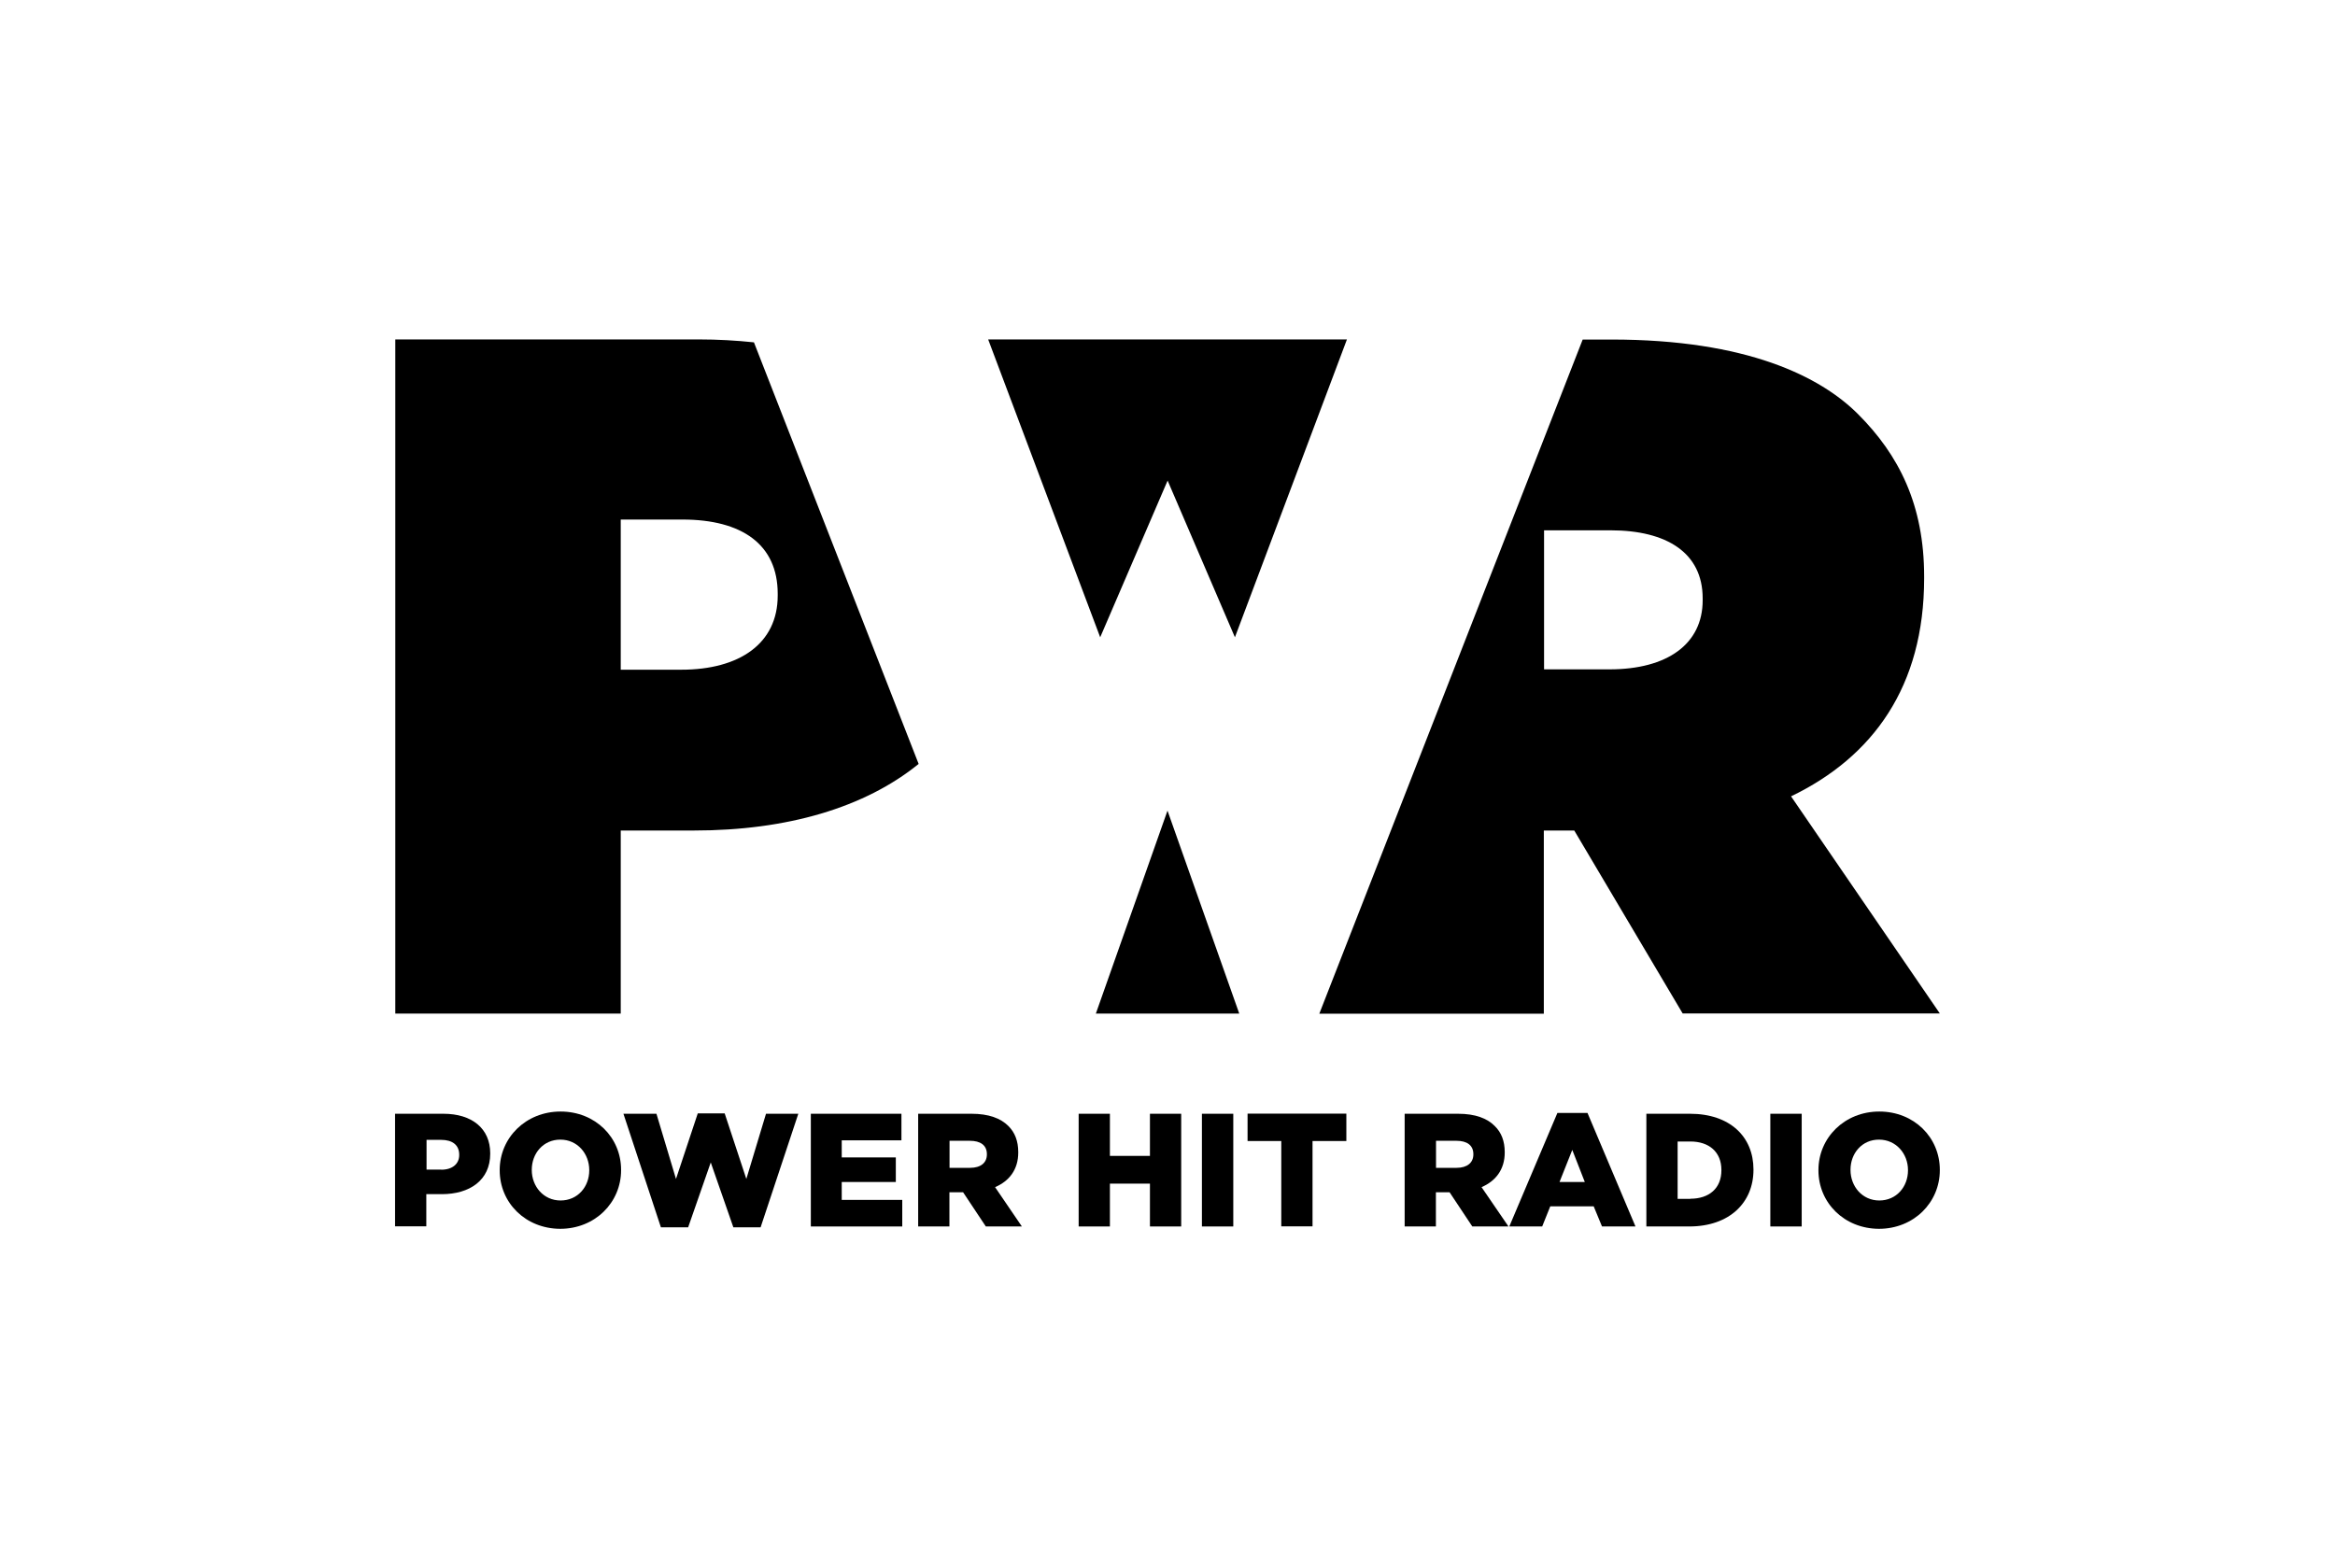
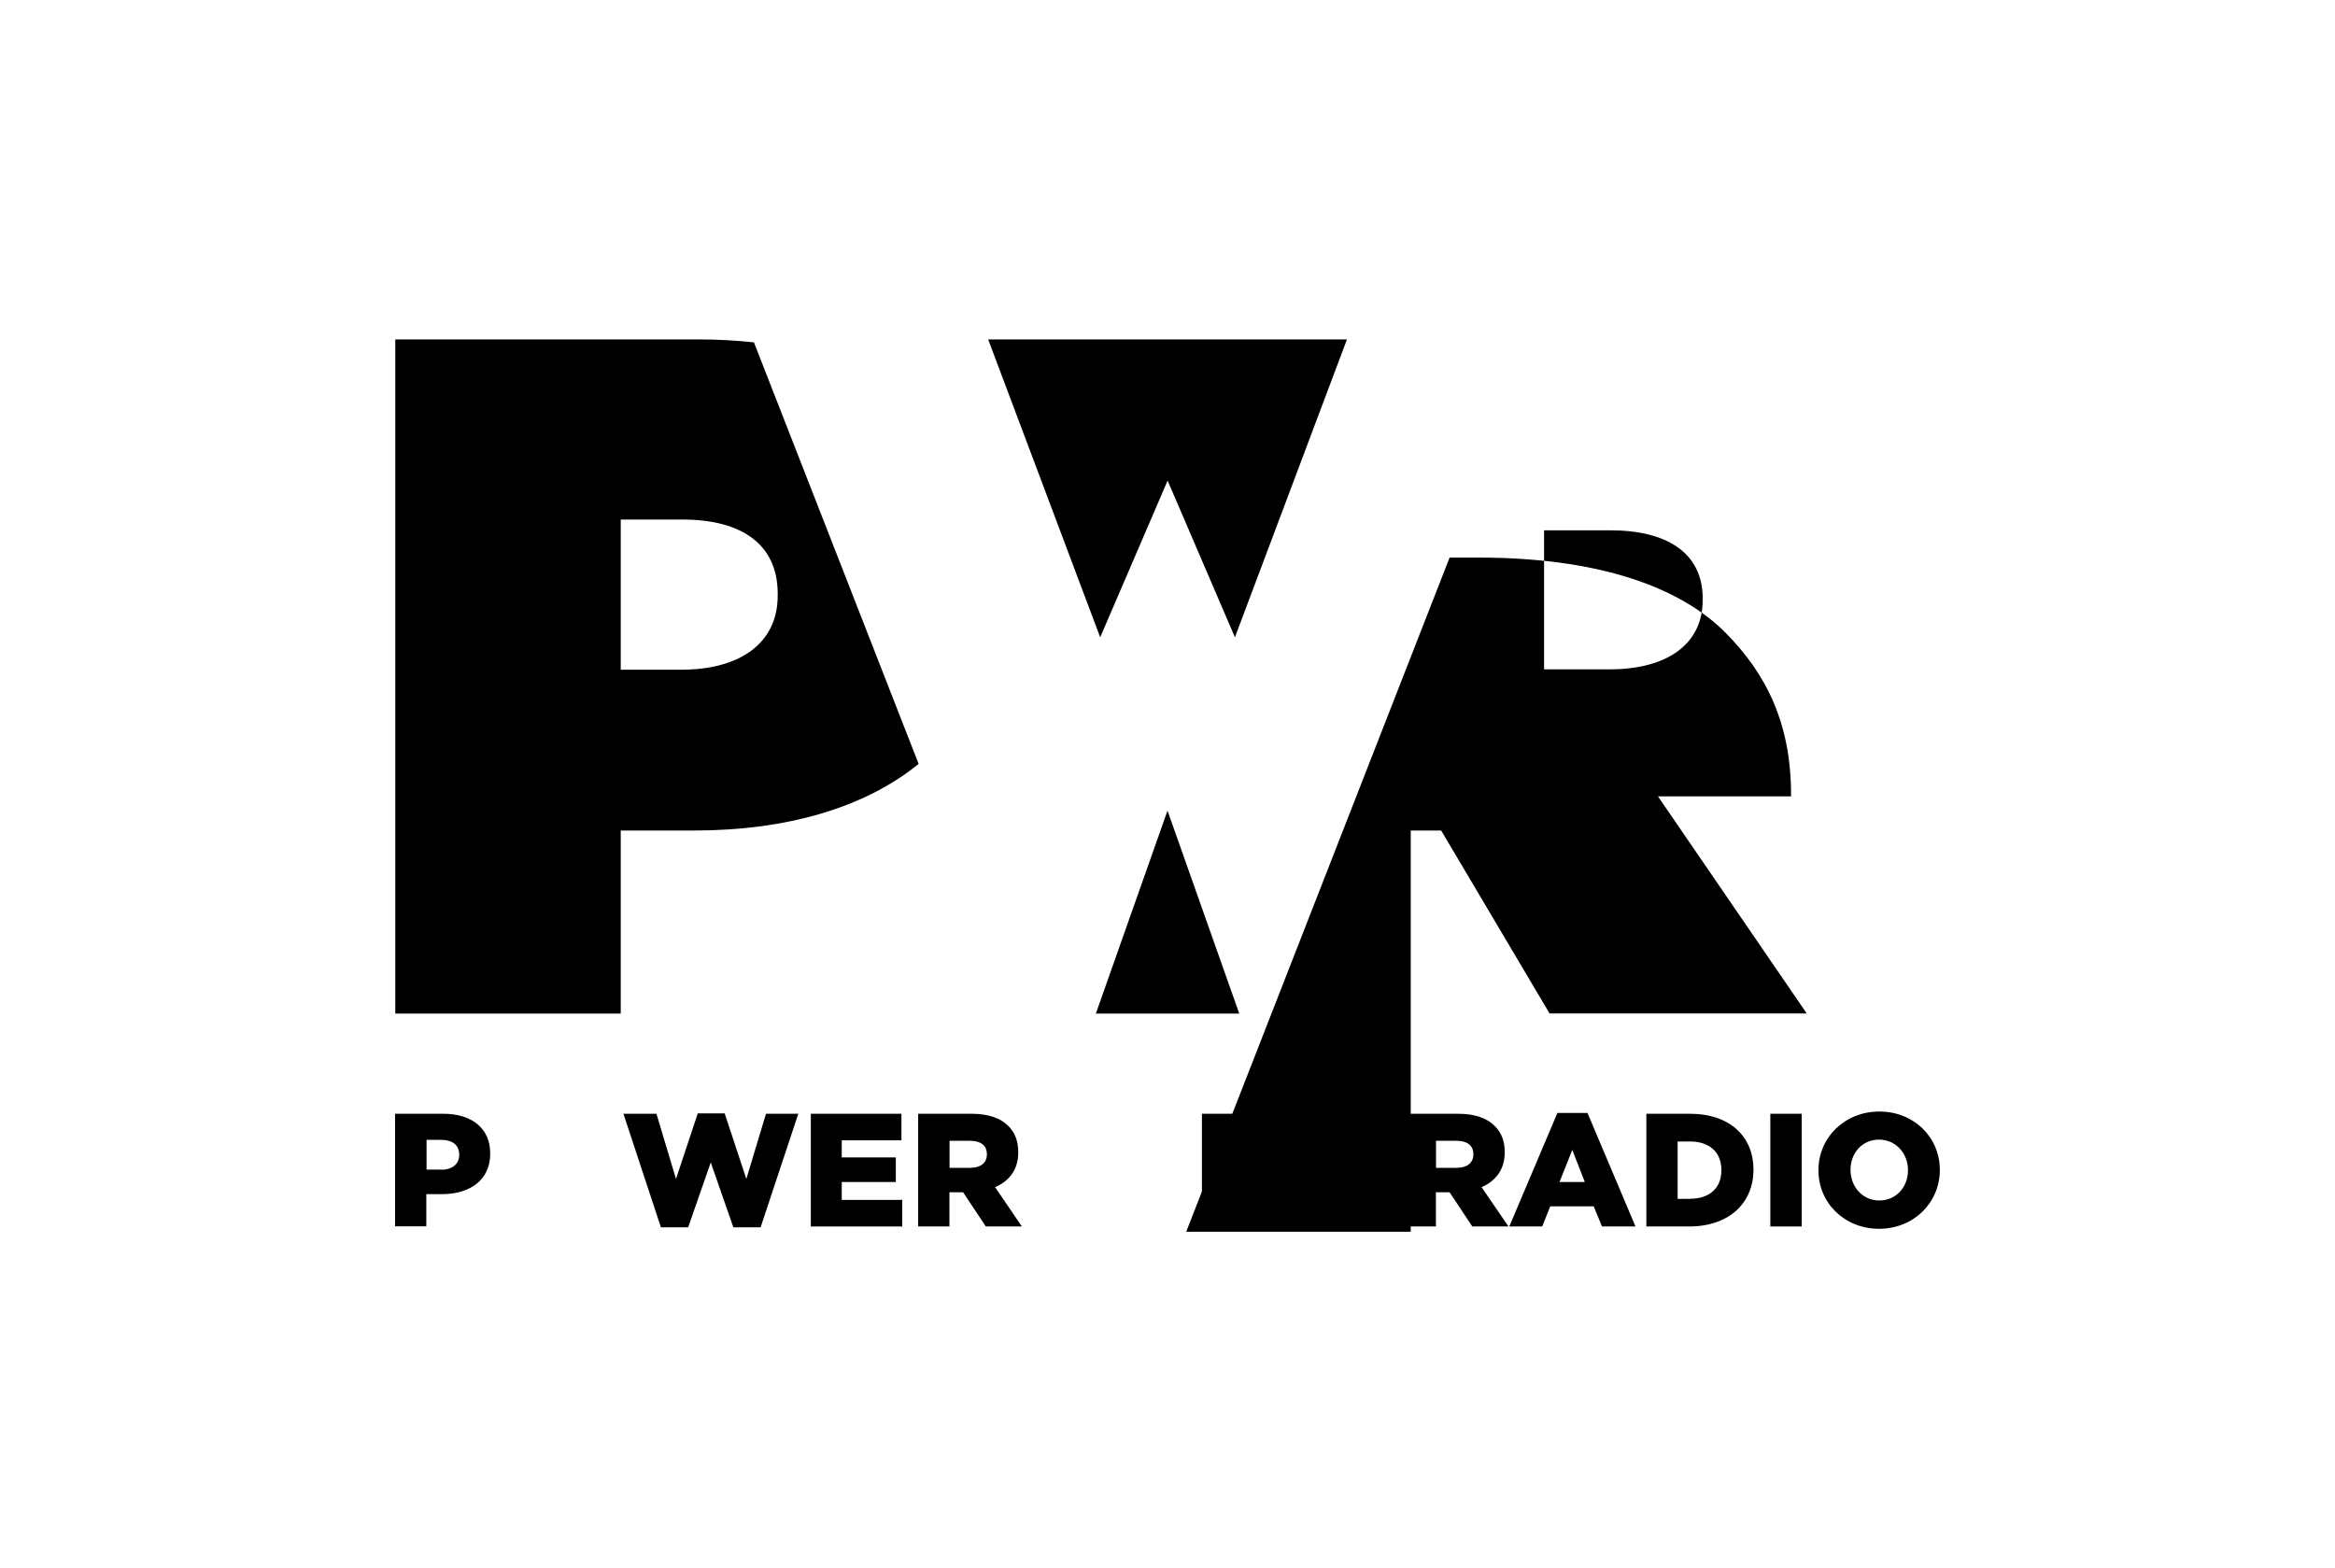
<svg xmlns="http://www.w3.org/2000/svg" version="1.0" id="Layer_1" x="0" y="0" viewBox="0 0 199.48 133.98" style="enable-background:new 0 0 199.48 133.98" xml:space="preserve">
  <style>
    .st0{fill:#000}
  </style>
  <path class="st0" d="M64.41 29.25c-1.52-.16-3.08-.25-4.72-.25H33.77v57.6h19.26V70.96h6.25c7.95 0 14.59-1.95 19.2-5.69L64.41 29.25zm-6.2 27.97h-5.18V44.39h5.27c5.1 0 8.14 2.14 8.14 6.34v.16c0 4.11-3.29 6.33-8.23 6.33z" />
  <polygon class="st0" points="115.07,29 84.42,29 93.99,54.45 99.75,41.06 105.5,54.45" />
  <polygon class="st0" points="93.62,86.6 105.87,86.6 99.74,69.26" />
-   <path class="st0" d="M153.01 68.04c6.99-3.37 11.37-9.37 11.37-18.63v-.16c0-6.11-2.15-10.37-5.65-13.87-3.21-3.21-9.5-6.37-21.06-6.37h-2.46l-22.5 57.6h19.18V70.96h2.6l9.26 15.63h21.97l-12.71-18.55zm-7.55-16.75c0 3.73-3.01 5.9-7.96 5.9h-5.59V45.31h5.68c4.78 0 7.87 1.91 7.87 5.81v.17z" />
+   <path class="st0" d="M153.01 68.04v-.16c0-6.11-2.15-10.37-5.65-13.87-3.21-3.21-9.5-6.37-21.06-6.37h-2.46l-22.5 57.6h19.18V70.96h2.6l9.26 15.63h21.97l-12.71-18.55zm-7.55-16.75c0 3.73-3.01 5.9-7.96 5.9h-5.59V45.31h5.68c4.78 0 7.87 1.91 7.87 5.81v.17z" />
  <path class="st0" d="M33.76 95.16h4.12c2.43 0 4 1.25 4 3.38v.03c0 2.27-1.75 3.46-4.14 3.46h-1.32v2.75h-2.67v-9.62zm3.94 4.78c.95 0 1.53-.5 1.53-1.25v-.03c0-.83-.58-1.27-1.54-1.27h-1.25v2.54h1.26z" />
-   <path class="st0" d="M42.69 100v-.03c0-2.76 2.23-5 5.2-5s5.17 2.21 5.17 4.98v.03c0 2.77-2.23 5.01-5.2 5.01-2.97-.01-5.17-2.23-5.17-4.99zm7.65 0v-.03c0-1.39-1-2.6-2.47-2.6-1.46 0-2.44 1.18-2.44 2.57v.03c0 1.39 1 2.6 2.46 2.6 1.47 0 2.45-1.18 2.45-2.57z" />
  <path class="st0" d="M53.26 95.16h2.82l1.67 5.57 1.86-5.6h2.3l1.85 5.6 1.68-5.57h2.76l-3.22 9.7h-2.33l-1.93-5.54-1.93 5.54h-2.33l-3.2-9.7z" />
  <path class="st0" d="M69.27 95.16h7.74v2.27h-5.1v1.46h4.62v2.1h-4.62v1.53h5.17v2.27h-7.81v-9.63z" />
  <path class="st0" d="M78.45 95.16H83c1.47 0 2.49.39 3.14 1.04.56.55.85 1.29.85 2.24v.03c0 1.47-.78 2.45-1.98 2.96l2.29 3.36h-3.08l-1.94-2.92h-1.17v2.92h-2.67v-9.63zm4.43 4.62c.91 0 1.43-.44 1.43-1.14v-.03c0-.76-.55-1.14-1.45-1.14h-1.74v2.31h1.76z" />
-   <path class="st0" d="M92.15 95.16h2.67v3.6h3.42v-3.6h2.67v9.63h-2.67v-3.66h-3.42v3.66h-2.67v-9.63z" />
  <path class="st0" d="M102.68 95.16h2.68v9.63h-2.68v-9.63z" />
  <path class="st0" d="M109.47 97.49h-2.89v-2.34h8.44v2.34h-2.89v7.29h-2.67v-7.29z" />
  <path class="st0" d="M120.01 95.16h4.55c1.47 0 2.49.39 3.13 1.04.57.55.86 1.29.86 2.24v.03c0 1.47-.79 2.45-1.98 2.96l2.3 3.36h-3.09l-1.94-2.92h-1.17v2.92H120v-9.63zm4.43 4.62c.9 0 1.43-.44 1.43-1.14v-.03c0-.76-.55-1.14-1.44-1.14h-1.75v2.31h1.76z" />
  <path class="st0" d="M133.05 95.09h2.57l4.1 9.7h-2.86l-.71-1.72h-3.71l-.69 1.72h-2.81l4.11-9.7zm2.34 5.9-1.07-2.74-1.09 2.74h2.16z" />
  <path class="st0" d="M140.66 95.16h3.71c3.44 0 5.43 1.98 5.43 4.76v.03c0 2.78-2.03 4.84-5.49 4.84h-3.66v-9.63zm3.75 7.26c1.59 0 2.65-.88 2.65-2.43v-.03c0-1.54-1.06-2.43-2.65-2.43h-1.09v4.9h1.09z" />
  <path class="st0" d="M151.24 95.16h2.68v9.63h-2.68v-9.63z" />
  <path class="st0" d="M155.35 100v-.03c0-2.76 2.23-5 5.2-5s5.17 2.21 5.17 4.98v.03c0 2.77-2.23 5.01-5.2 5.01-2.97-.01-5.17-2.23-5.17-4.99zm7.65 0v-.03c0-1.39-1.01-2.6-2.48-2.6-1.46 0-2.43 1.18-2.43 2.57v.03c0 1.39 1 2.6 2.46 2.6 1.47 0 2.45-1.18 2.45-2.57z" />
</svg>